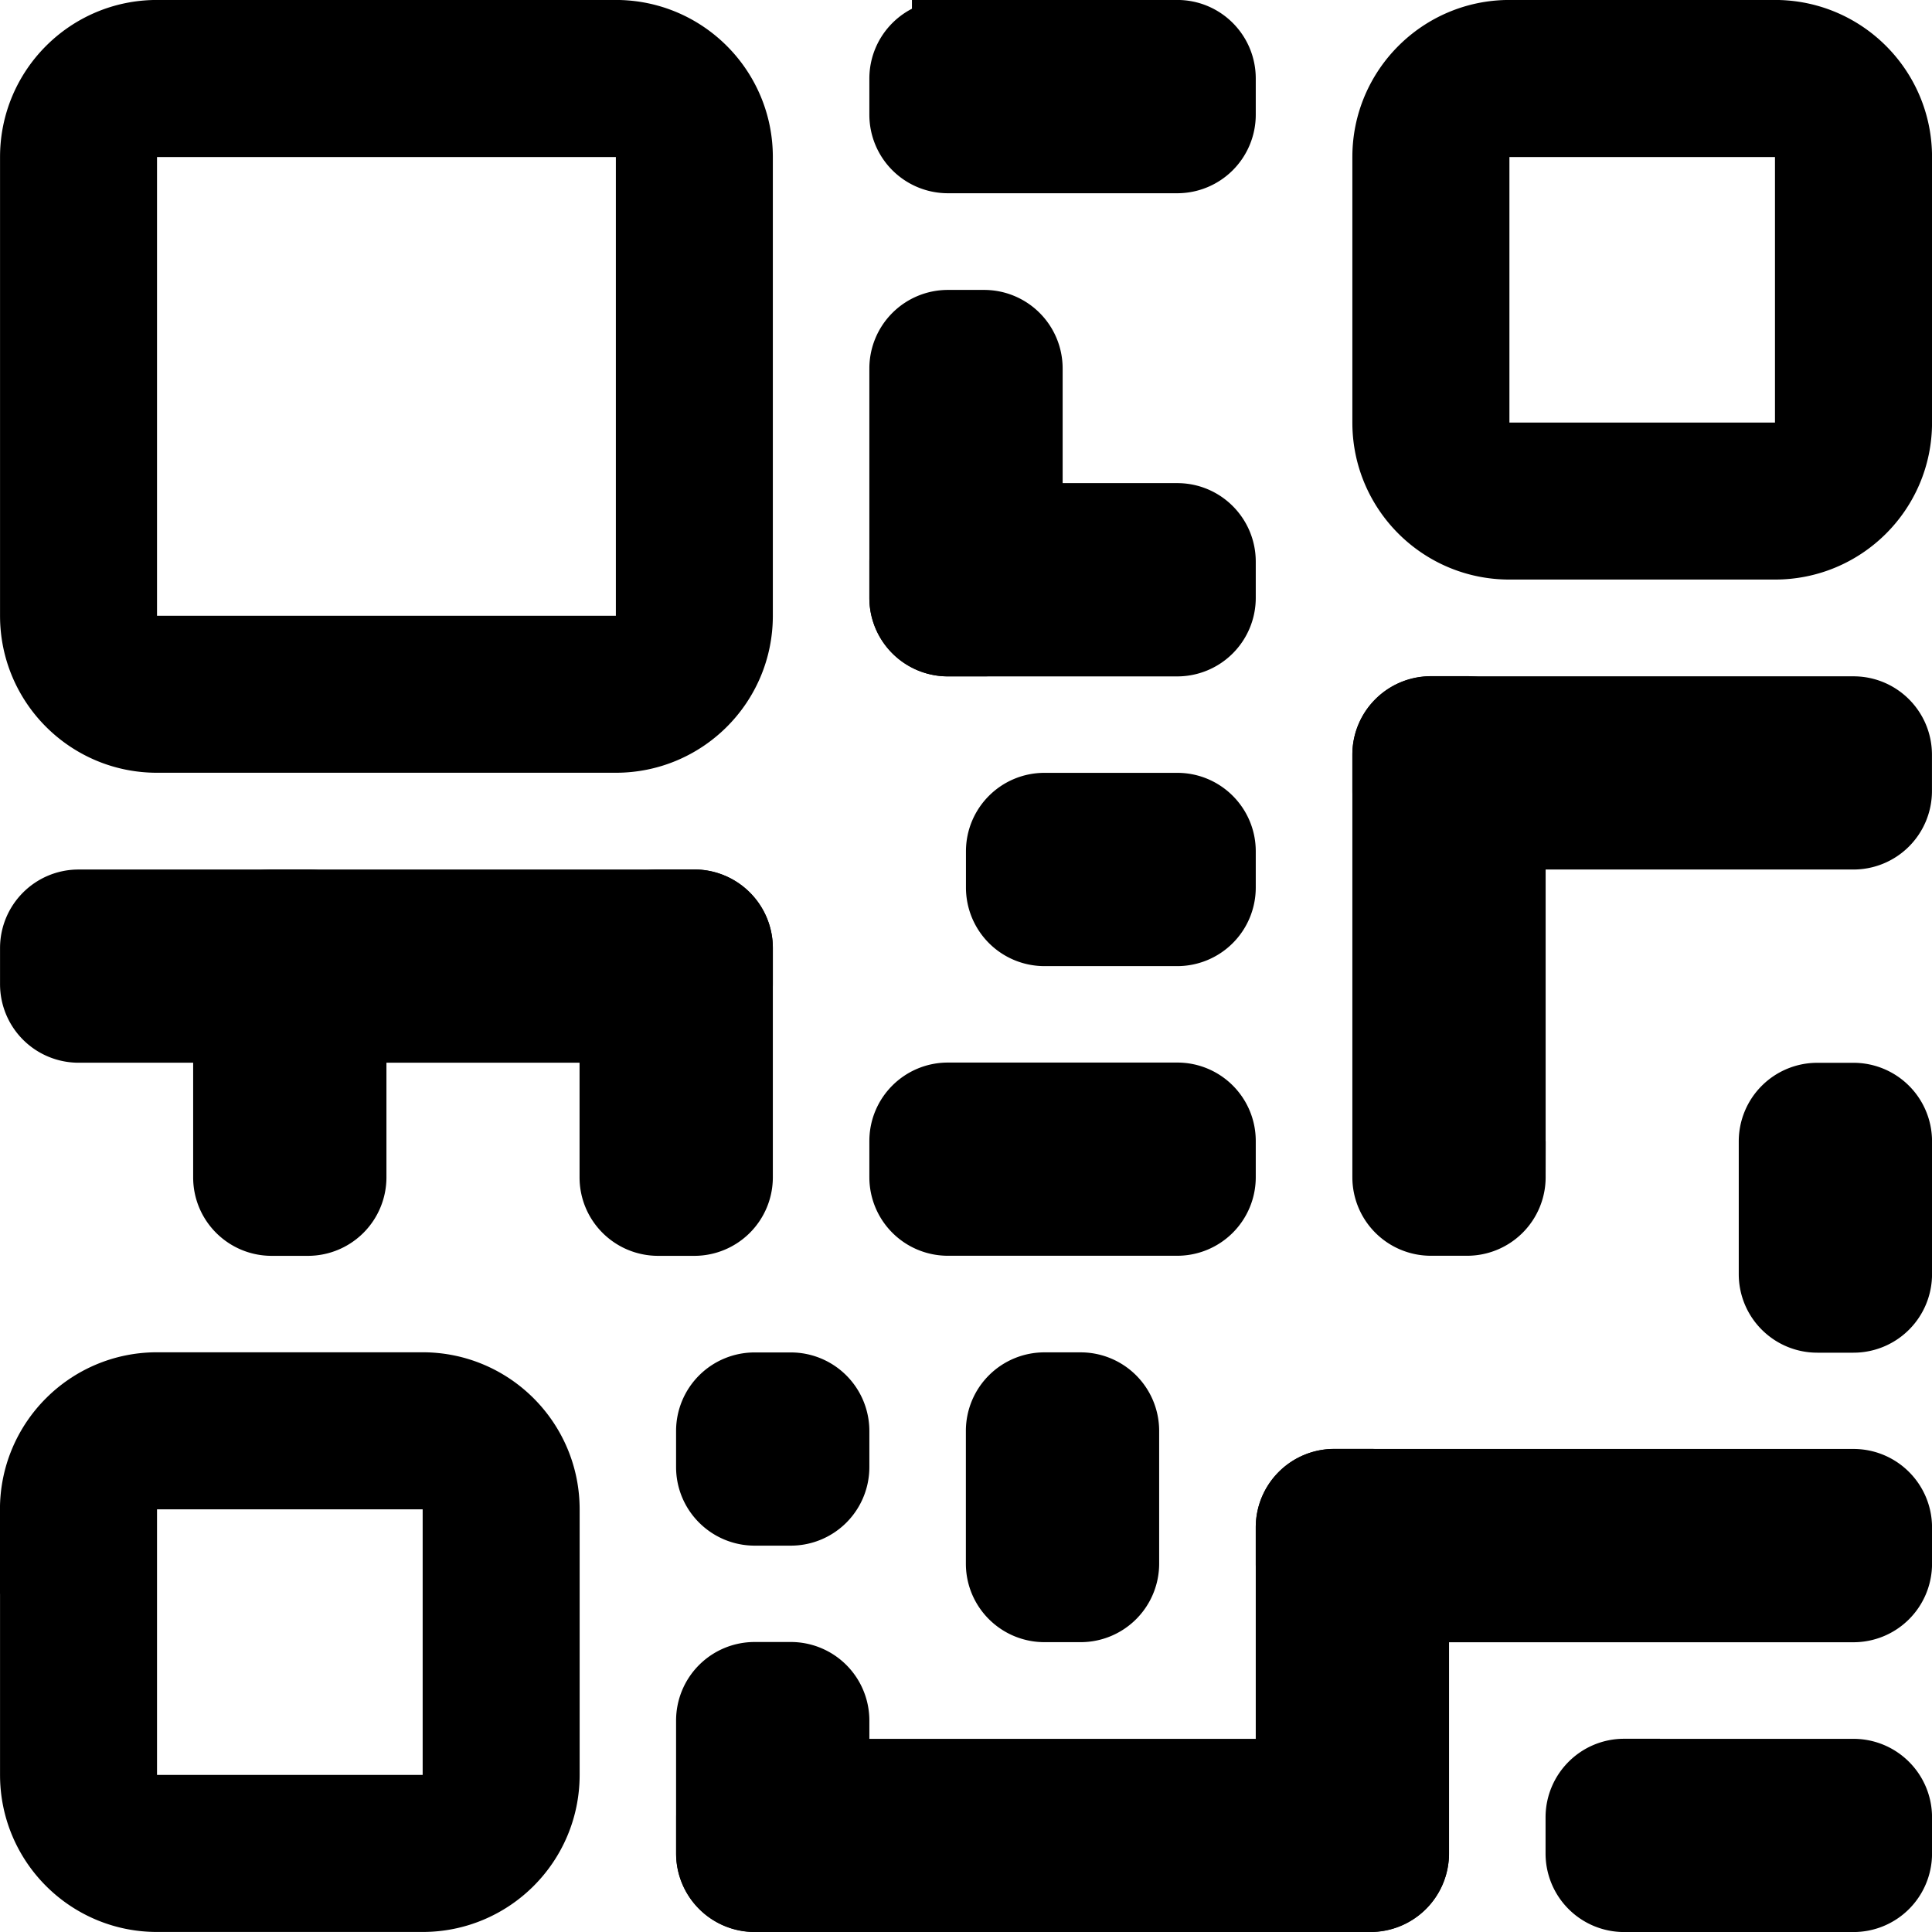
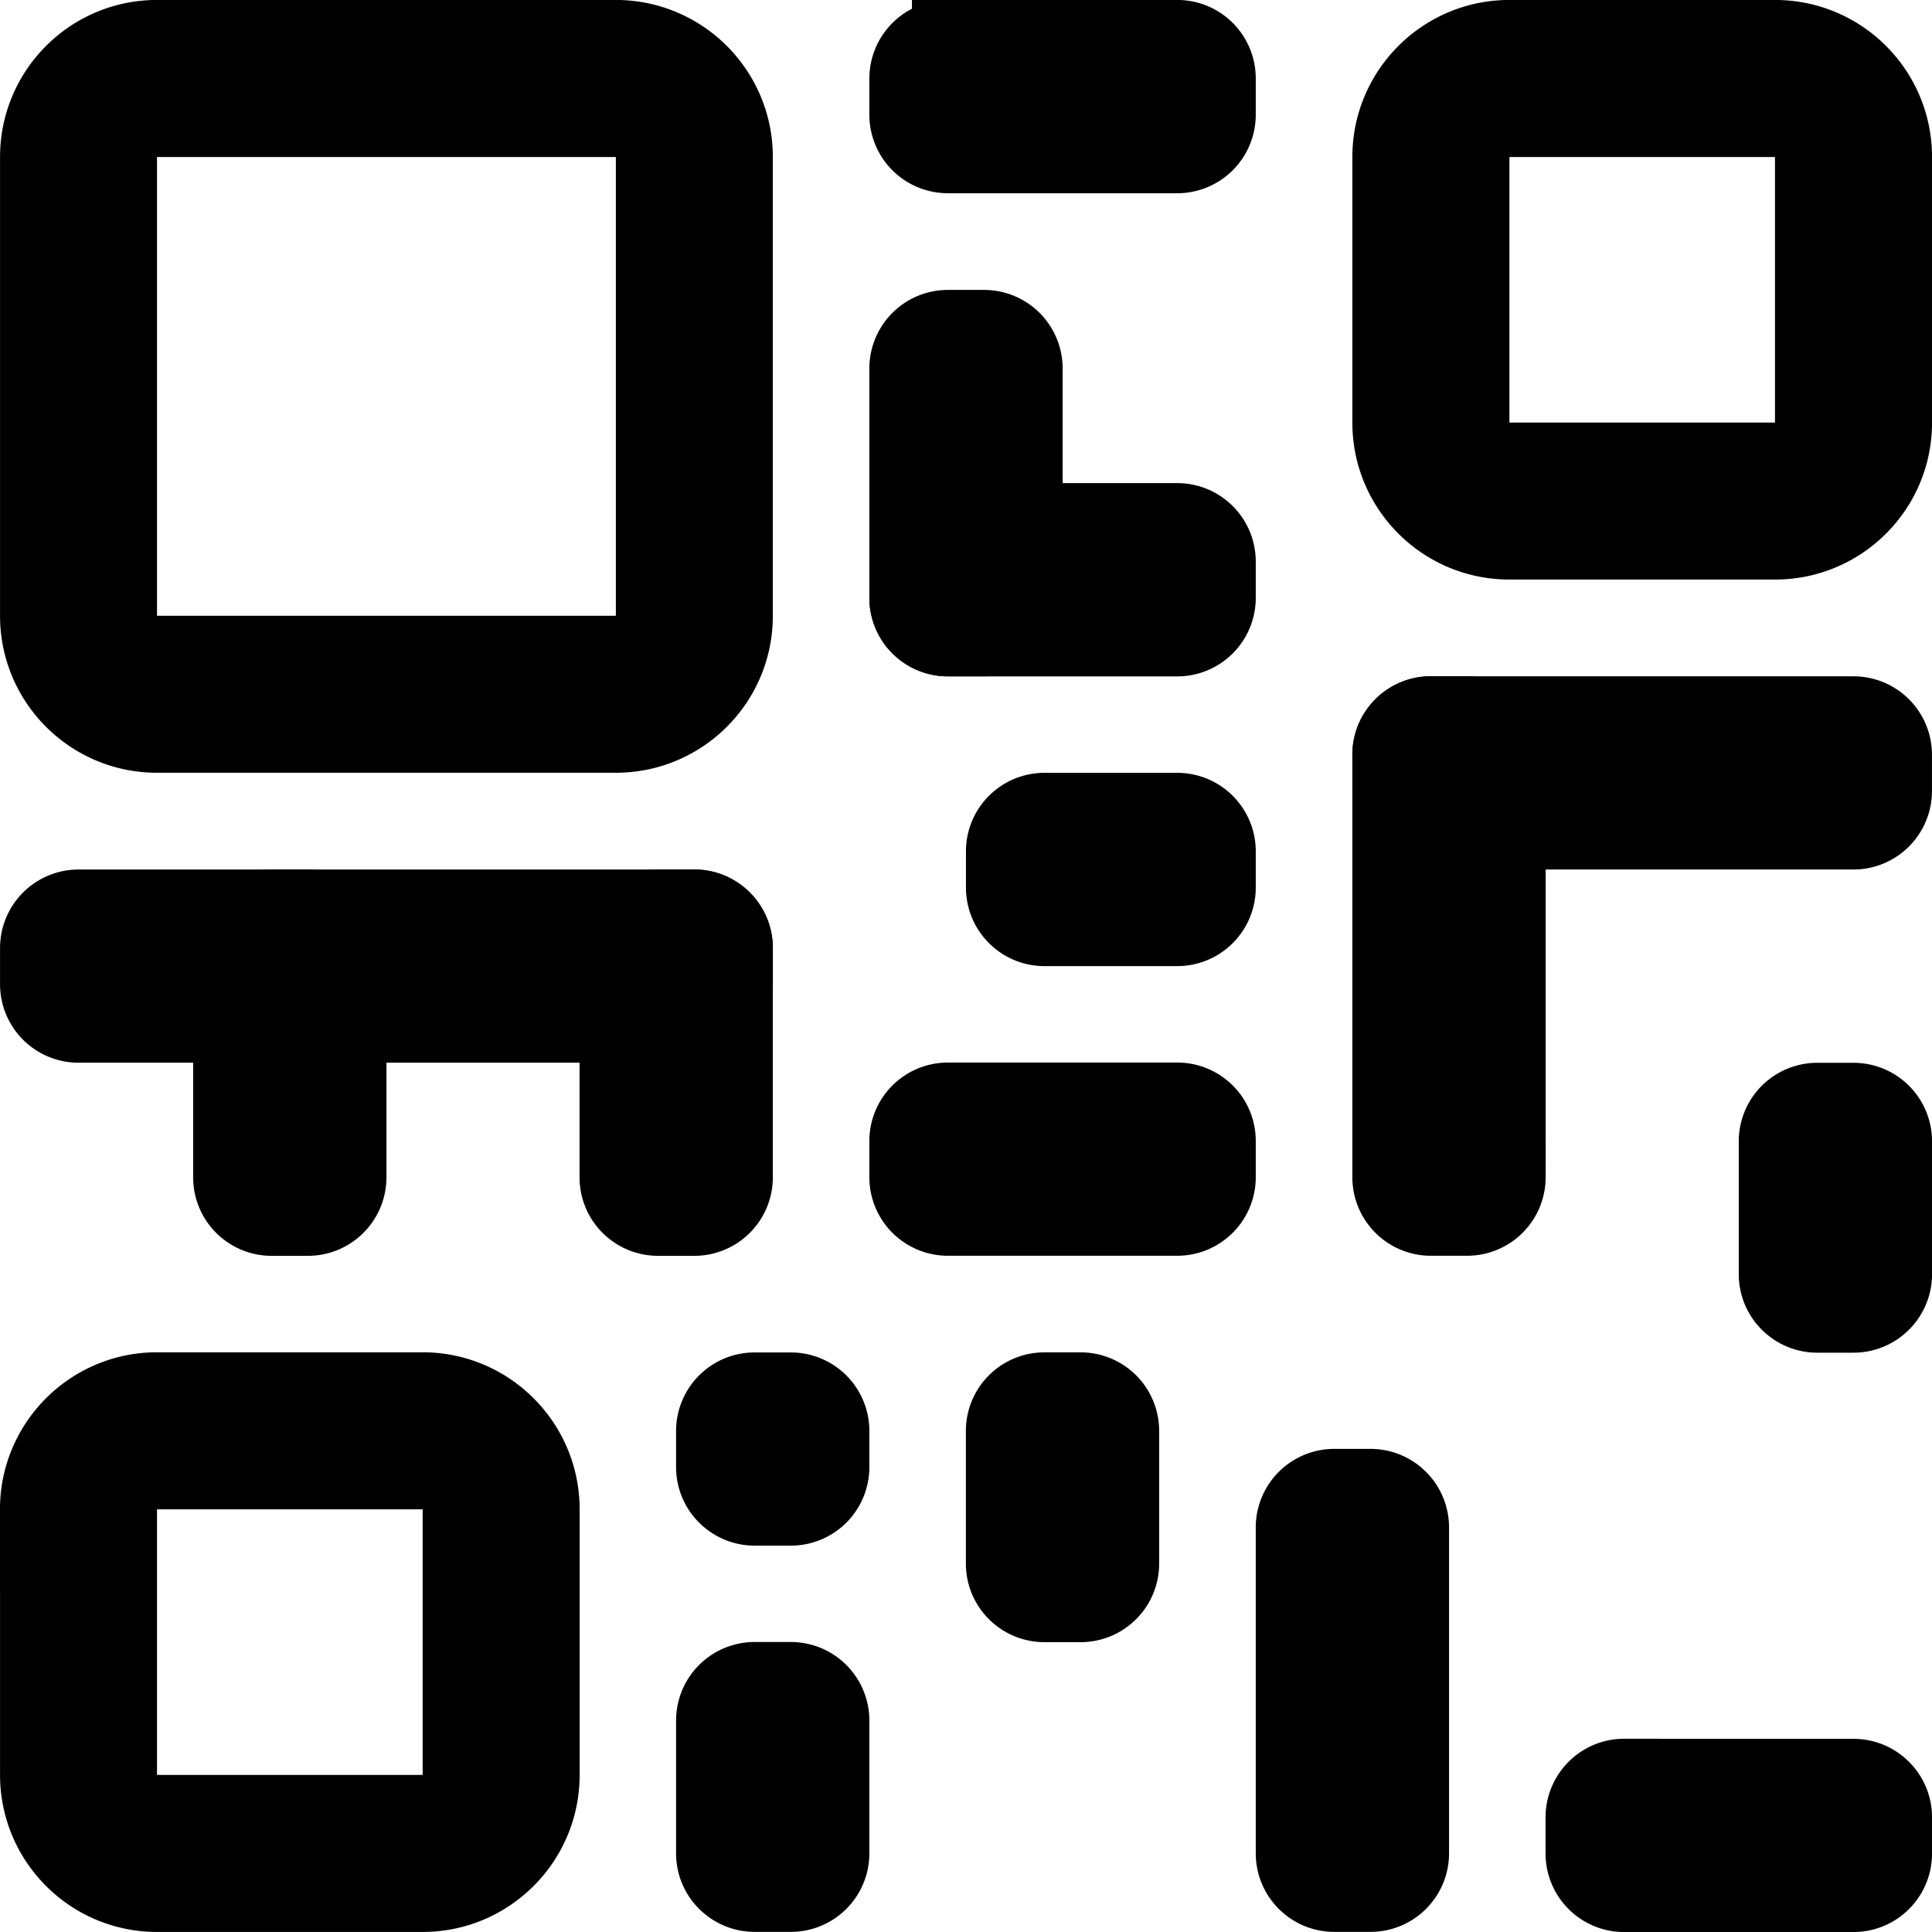
<svg xmlns="http://www.w3.org/2000/svg" width="24" height="24" viewBox="0 0 24 24" fill="none">
  <path d="M8.097 1.95v-.446H1.504v6.592h6.593V1.95zm14.4 0v-.446h-4.193v4.192h4.192V1.95zm-16.8 16.8v-.447H1.504v4.192h4.193V18.75zM.447 1.95c0-.83.673-1.504 1.503-1.504h5.7c.83 0 1.504.673 1.504 1.504v5.7c0 .83-.673 1.503-1.504 1.503h-5.7C1.12 9.153.447 8.48.447 7.65v-5.7zm17.328 13.203a.529.529 0 0 1-.529-.529v-5.25c0-.291.237-.528.53-.528h.45c.291 0 .528.237.528.529v5.25a.529.529 0 0 1-.529.528h-.45zM17.246 1.95c0-.83.674-1.504 1.504-1.504h3.3c.83 0 1.504.673 1.504 1.504v3.3c0 .83-.673 1.503-1.504 1.503h-3.3c-.83 0-1.504-.673-1.504-1.503v-3.3zm-16.8 16.8c0-.831.674-1.505 1.504-1.505h3.3c.83 0 1.504.674 1.504 1.504v3.3c0 .83-.673 1.504-1.504 1.504h-3.3c-.83 0-1.503-.674-1.503-1.504v-3.3zM11.775.446h2.85c.292 0 .528.237.528.529v.45a.529.529 0 0 1-.528.529h-2.85a.529.529 0 0 1-.529-.53V.976c0-.292.237-.529.529-.529zM.975 11.248h7.65c.292 0 .529.237.529.529v.45a.529.529 0 0 1-.53.528H.976a.529.529 0 0 1-.529-.528v-.45c0-.292.237-.529.529-.529zM11.775 6.448h2.85c.292 0 .528.237.528.529v.45a.529.529 0 0 1-.528.529h-2.85a.529.529 0 0 1-.529-.53v-.45c0-.291.237-.528.529-.528zM12.975 10.047h1.65c.291 0 .528.237.528.528v.45a.529.529 0 0 1-.529.53h-1.65a.529.529 0 0 1-.528-.53v-.45c0-.291.236-.528.529-.528zM11.775 13.646h2.85c.292 0 .528.236.528.528v.45a.529.529 0 0 1-.528.529h-2.85a.529.529 0 0 1-.529-.529v-.45c0-.292.237-.528.529-.528zM20.175 22.047h2.85c.292 0 .529.237.529.529v.45a.529.529 0 0 1-.53.528h-2.85a.529.529 0 0 1-.528-.528v-.45c0-.292.237-.53.529-.53z" fill="#000" stroke="#000" stroke-width=".893" />
  <path d="M8.175 15.154h.45a.529.529 0 0 0 .529-.528v-2.85a.529.529 0 0 0-.529-.529h-.45a.529.529 0 0 0-.529.529v2.85c0 .292.237.528.53.528zM9.375 23.552h.45a.529.529 0 0 0 .528-.529v-1.65a.529.529 0 0 0-.528-.529h-.45a.529.529 0 0 0-.53.53v1.65c0 .291.238.528.53.528zM9.375 18.754h.45a.529.529 0 0 0 .528-.529v-.45a.529.529 0 0 0-.528-.528h-.45a.529.529 0 0 0-.53.528v.45c0 .292.238.529.53.529zM12.975 19.953h.45a.529.529 0 0 0 .528-.529v-1.65a.529.529 0 0 0-.528-.528h-.45a.529.529 0 0 0-.53.529v1.65c0 .291.237.528.53.528zM16.575 23.552h.45a.529.529 0 0 0 .529-.529v-4.05a.529.529 0 0 0-.53-.528h-.45a.529.529 0 0 0-.528.528v4.05c0 .292.237.529.529.529zM11.775 7.955h.45a.529.529 0 0 0 .529-.529v-2.85a.529.529 0 0 0-.53-.528h-.45a.529.529 0 0 0-.528.529v2.85c0 .291.237.528.529.528zM22.575 16.357h.45a.529.529 0 0 0 .529-.53v-1.65a.529.529 0 0 0-.53-.528h-.45a.529.529 0 0 0-.528.529v1.65c0 .292.237.529.529.529zM3.375 15.154h.45a.529.529 0 0 0 .529-.528v-2.85a.529.529 0 0 0-.53-.529h-.45a.529.529 0 0 0-.528.529v2.85c0 .292.237.528.529.528zM17.775 8.848h5.25c.292 0 .528.236.528.528v.45a.529.529 0 0 1-.528.529h-5.25a.529.529 0 0 1-.529-.529v-.45c0-.292.237-.528.529-.528z" fill="#000" stroke="#000" stroke-width=".893" />
-   <path d="M16.575 18.446h6.45c.292 0 .529.237.529.529v.45a.529.529 0 0 1-.53.529h-6.45a.529.529 0 0 1-.528-.53v-.449c0-.292.237-.529.529-.529zM9.375 22.047h7.65c.292 0 .528.237.528.529v.45a.529.529 0 0 1-.529.528h-7.65a.529.529 0 0 1-.528-.528v-.45c0-.292.237-.53.529-.53z" fill="#000" stroke="#000" stroke-width=".893" />
</svg>